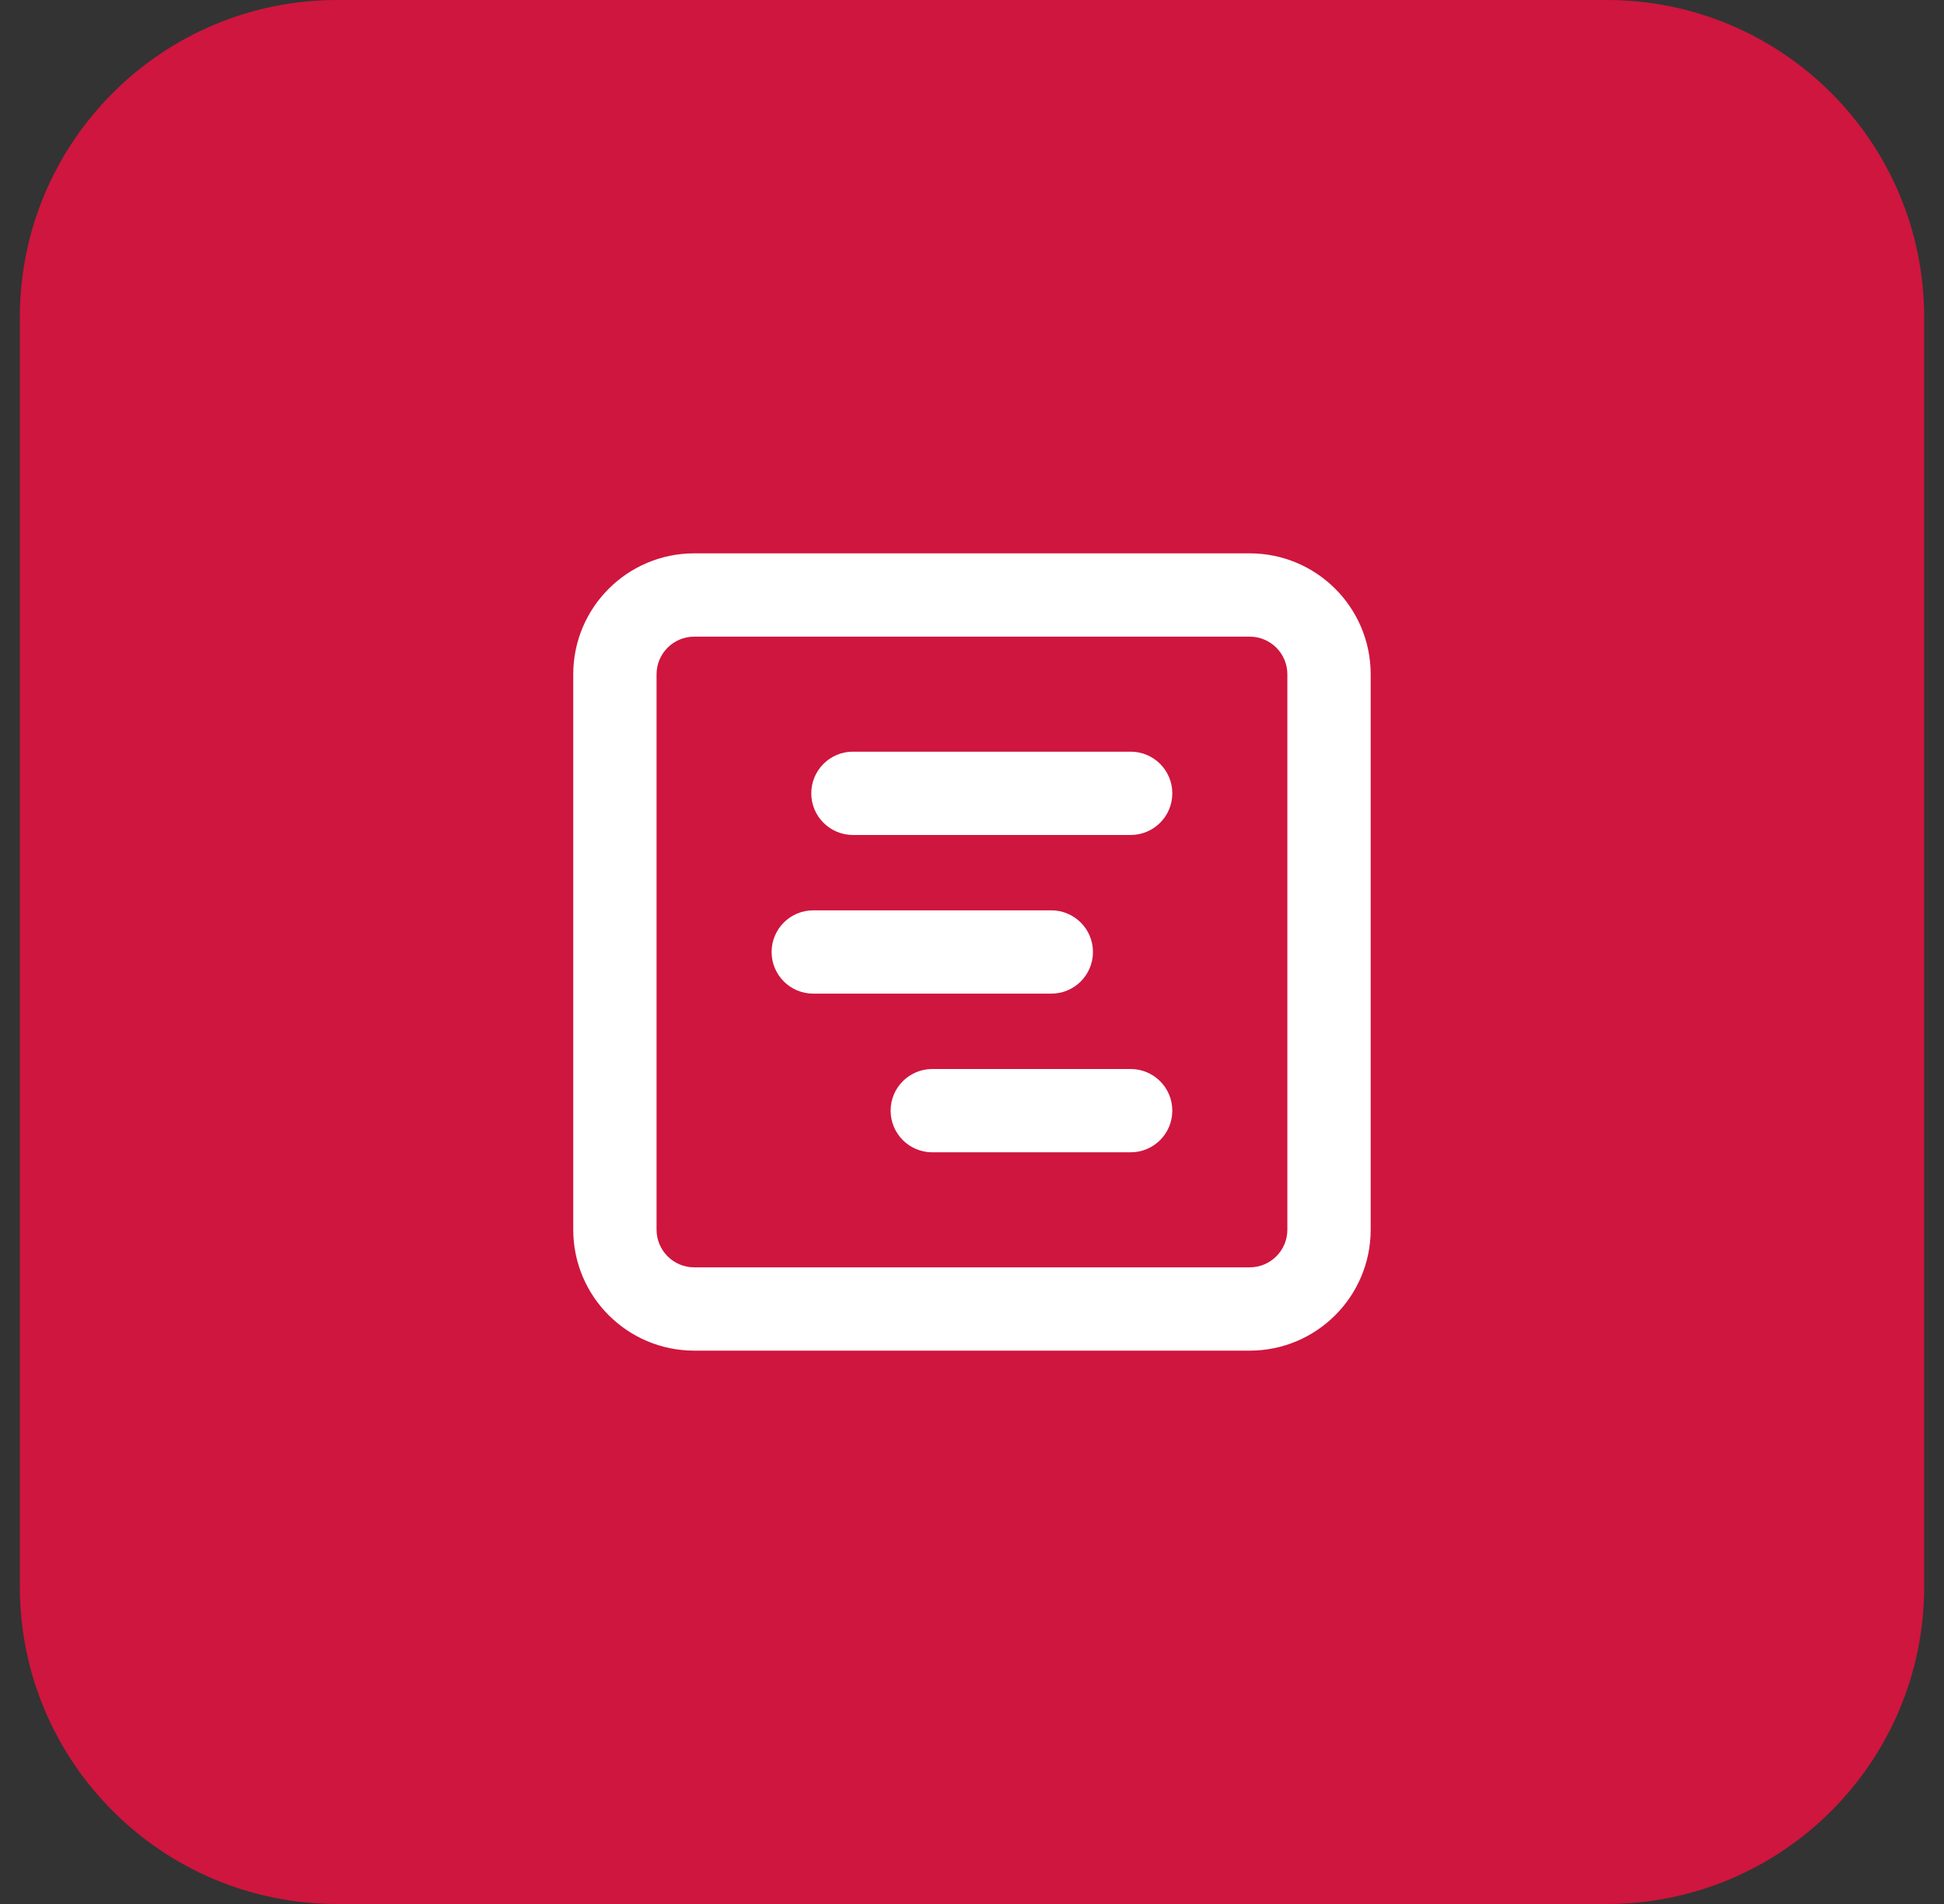
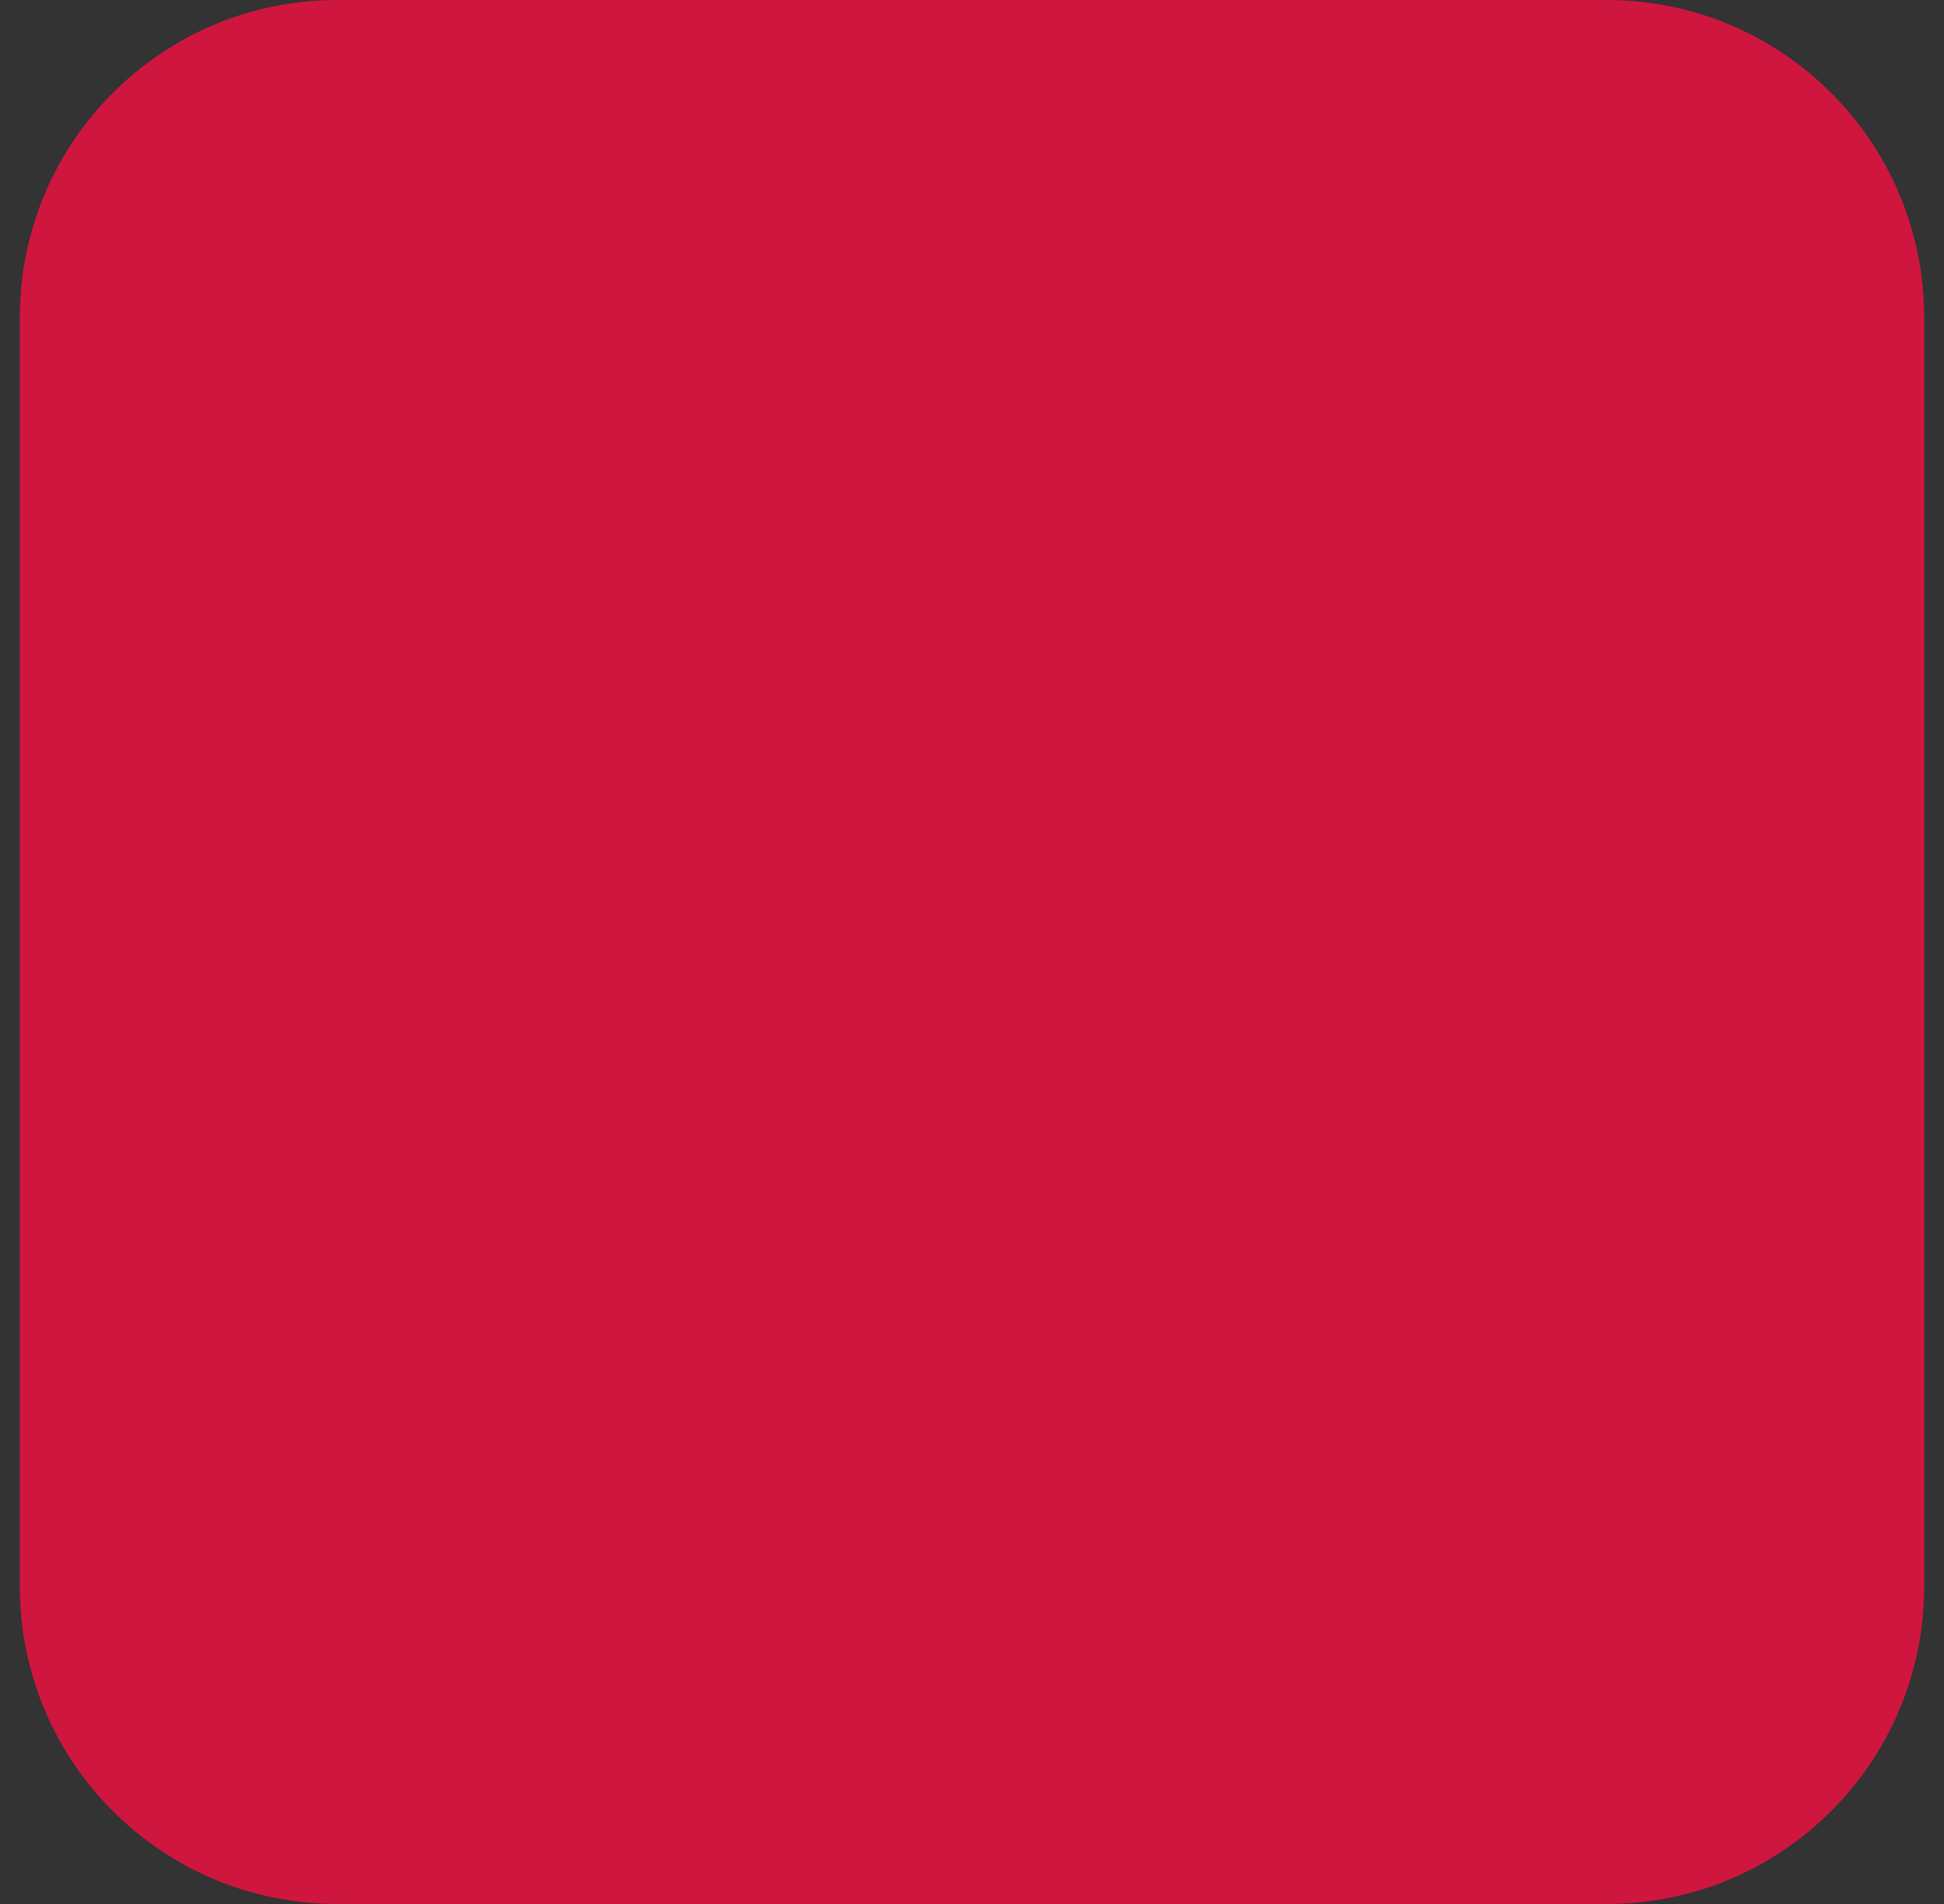
<svg xmlns="http://www.w3.org/2000/svg" width="49" height="48" viewBox="0 0 49 48" fill="none">
  <rect x="0" y="0" width="49" height="48" fill="#333333" stroke="none" />
  <path d="M0.5 8C0.5 3.582 4.082 0 8.5 0H40.5C44.918 0 48.5 3.582 48.5 8V40C48.5 44.418 44.918 48 40.5 48H8.5C4.082 48 0.5 44.418 0.5 40V8Z" fill="#CF163E" />
-   <path fill-rule="evenodd" clip-rule="evenodd" d="M17.499 16.05C16.974 16.05 16.549 16.475 16.549 17V31C16.549 31.525 16.974 31.95 17.499 31.95H31.499C32.024 31.95 32.449 31.525 32.449 31V17C32.449 16.475 32.024 16.05 31.499 16.05H17.499ZM14.449 17C14.449 15.316 15.815 13.95 17.499 13.95H31.499C33.184 13.95 34.549 15.316 34.549 17V31C34.549 32.684 33.184 34.05 31.499 34.05H17.499C15.815 34.05 14.449 32.684 14.449 31V17ZM20.449 20C20.449 19.42 20.919 18.95 21.499 18.95H28.499C29.079 18.95 29.549 19.42 29.549 20C29.549 20.58 29.079 21.05 28.499 21.05H21.499C20.919 21.05 20.449 20.58 20.449 20ZM19.449 24C19.449 23.42 19.919 22.95 20.499 22.95H26.499C27.079 22.95 27.549 23.42 27.549 24C27.549 24.58 27.079 25.05 26.499 25.05H20.499C19.919 25.05 19.449 24.58 19.449 24ZM22.449 28C22.449 27.42 22.919 26.95 23.499 26.95H28.499C29.079 26.95 29.549 27.42 29.549 28C29.549 28.58 29.079 29.05 28.499 29.05H23.499C22.919 29.05 22.449 28.58 22.449 28Z" fill="white" />
</svg>